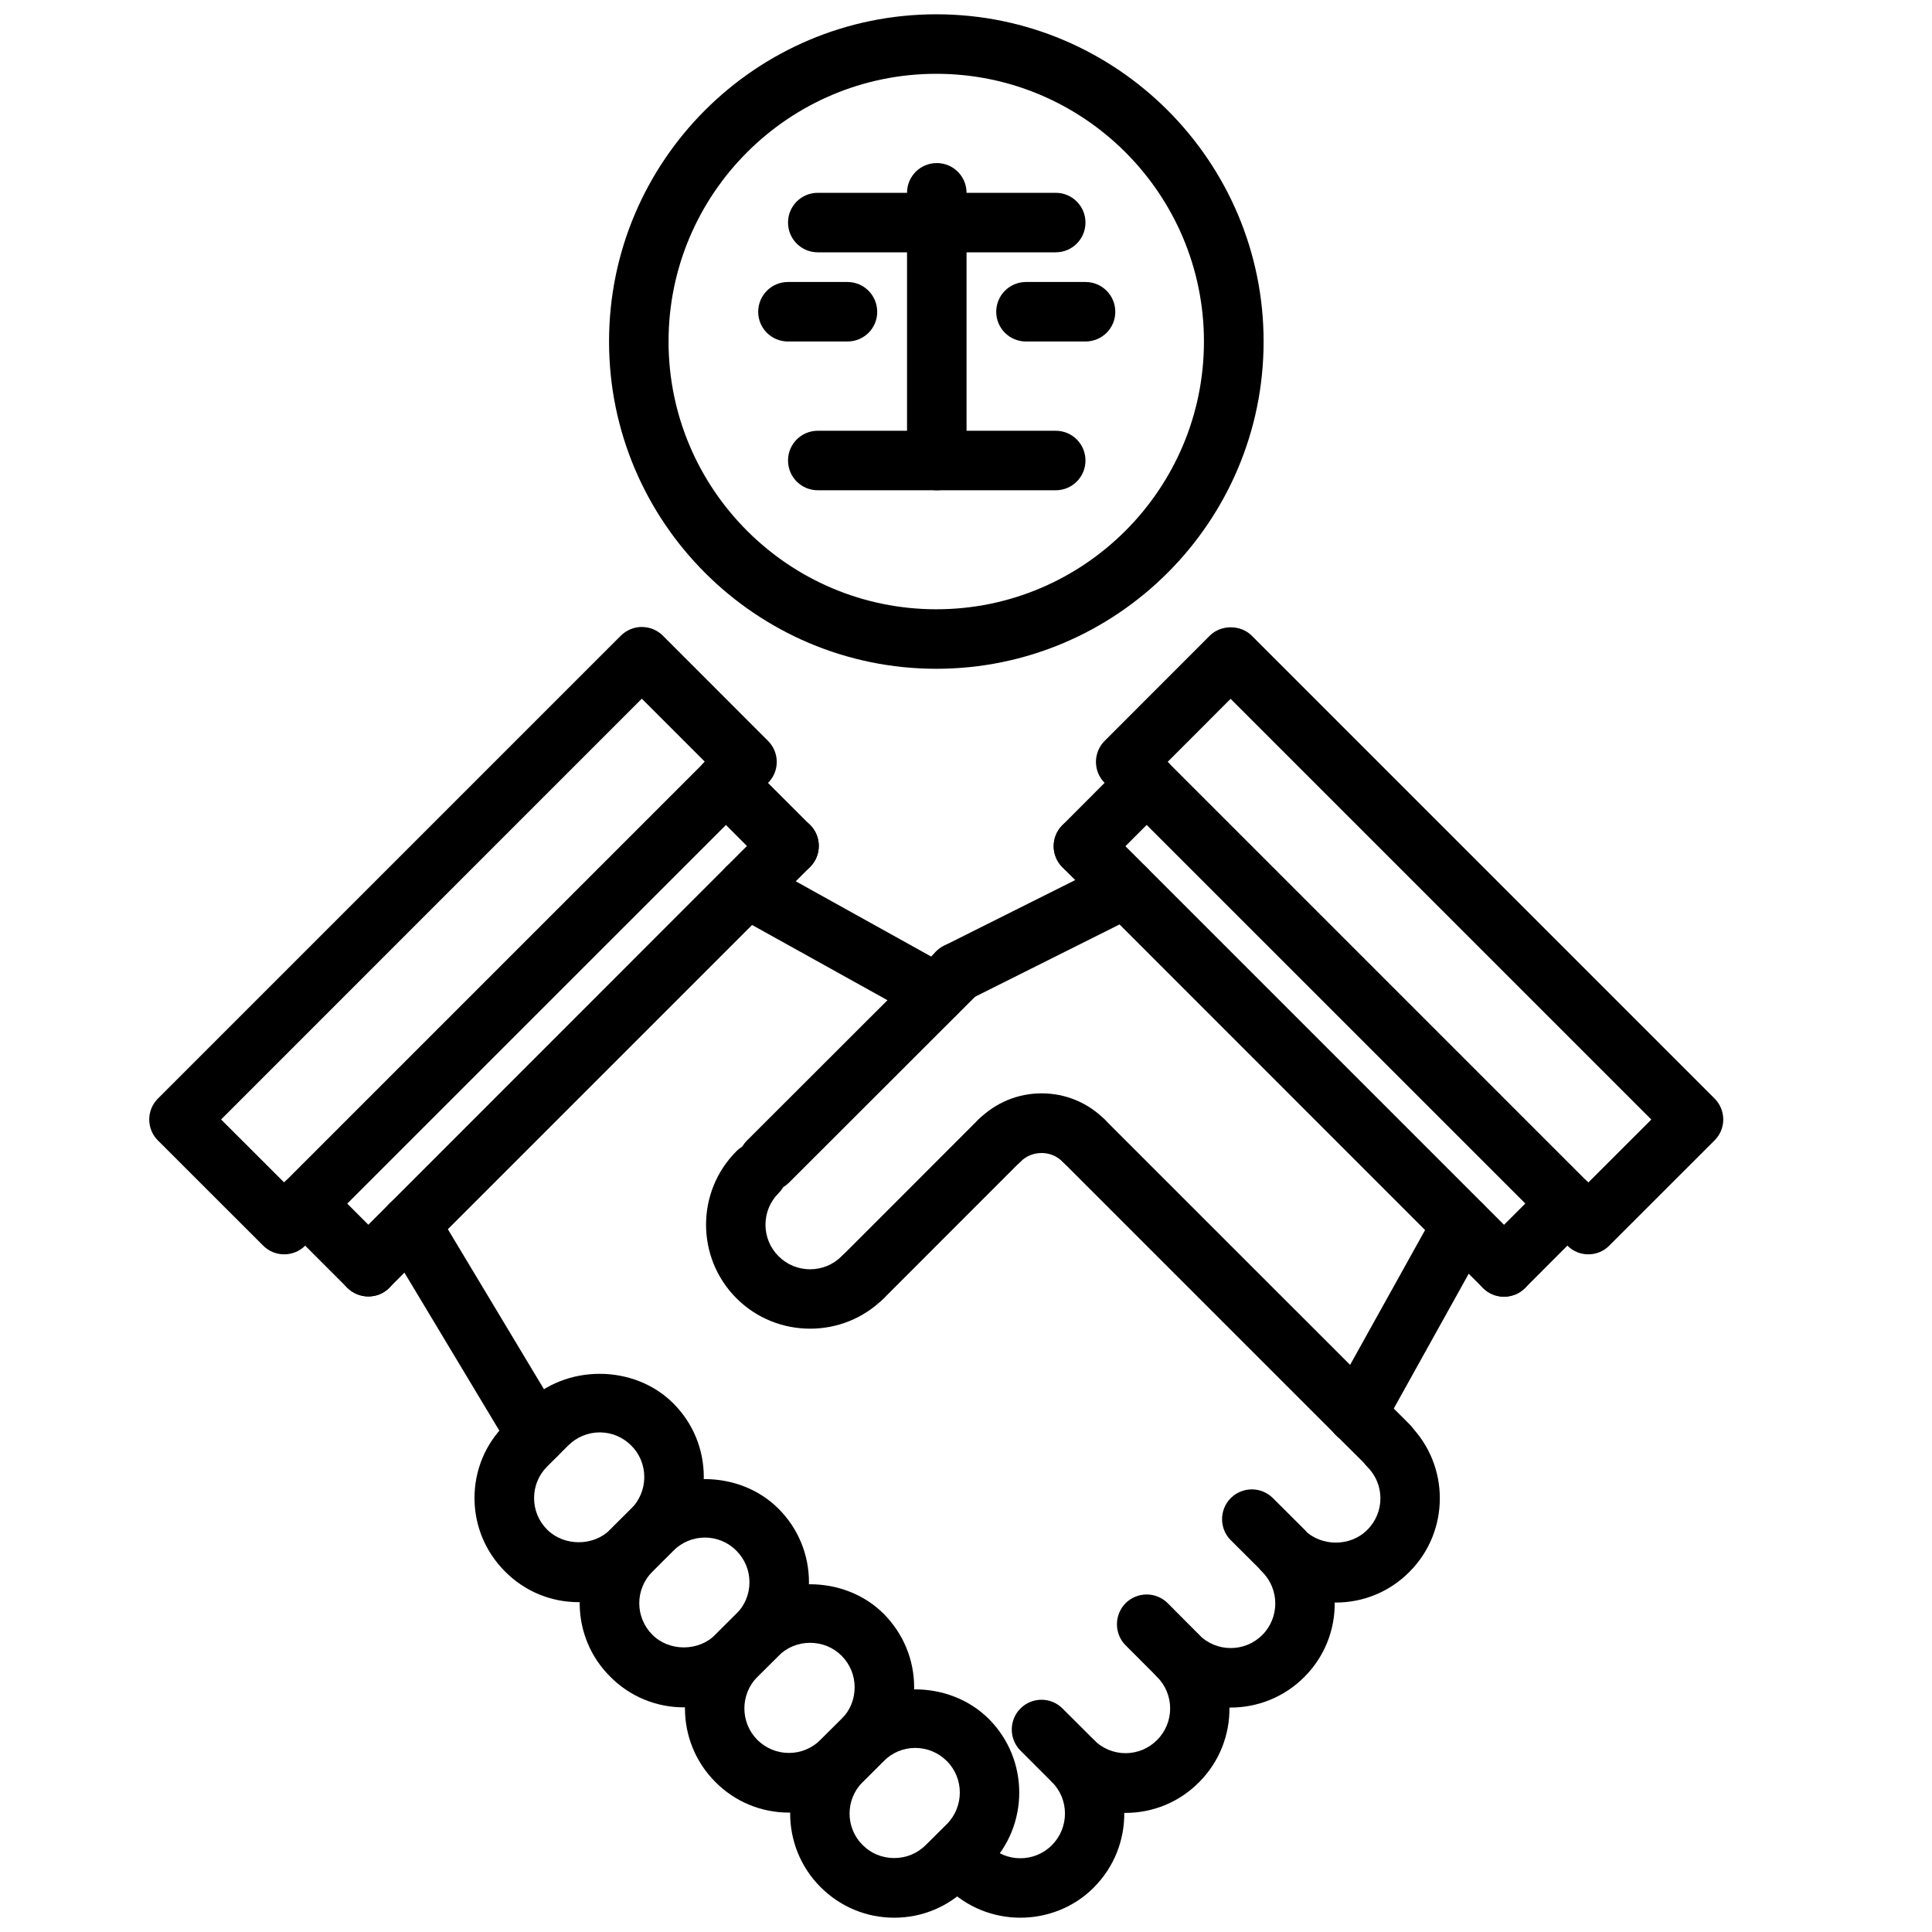
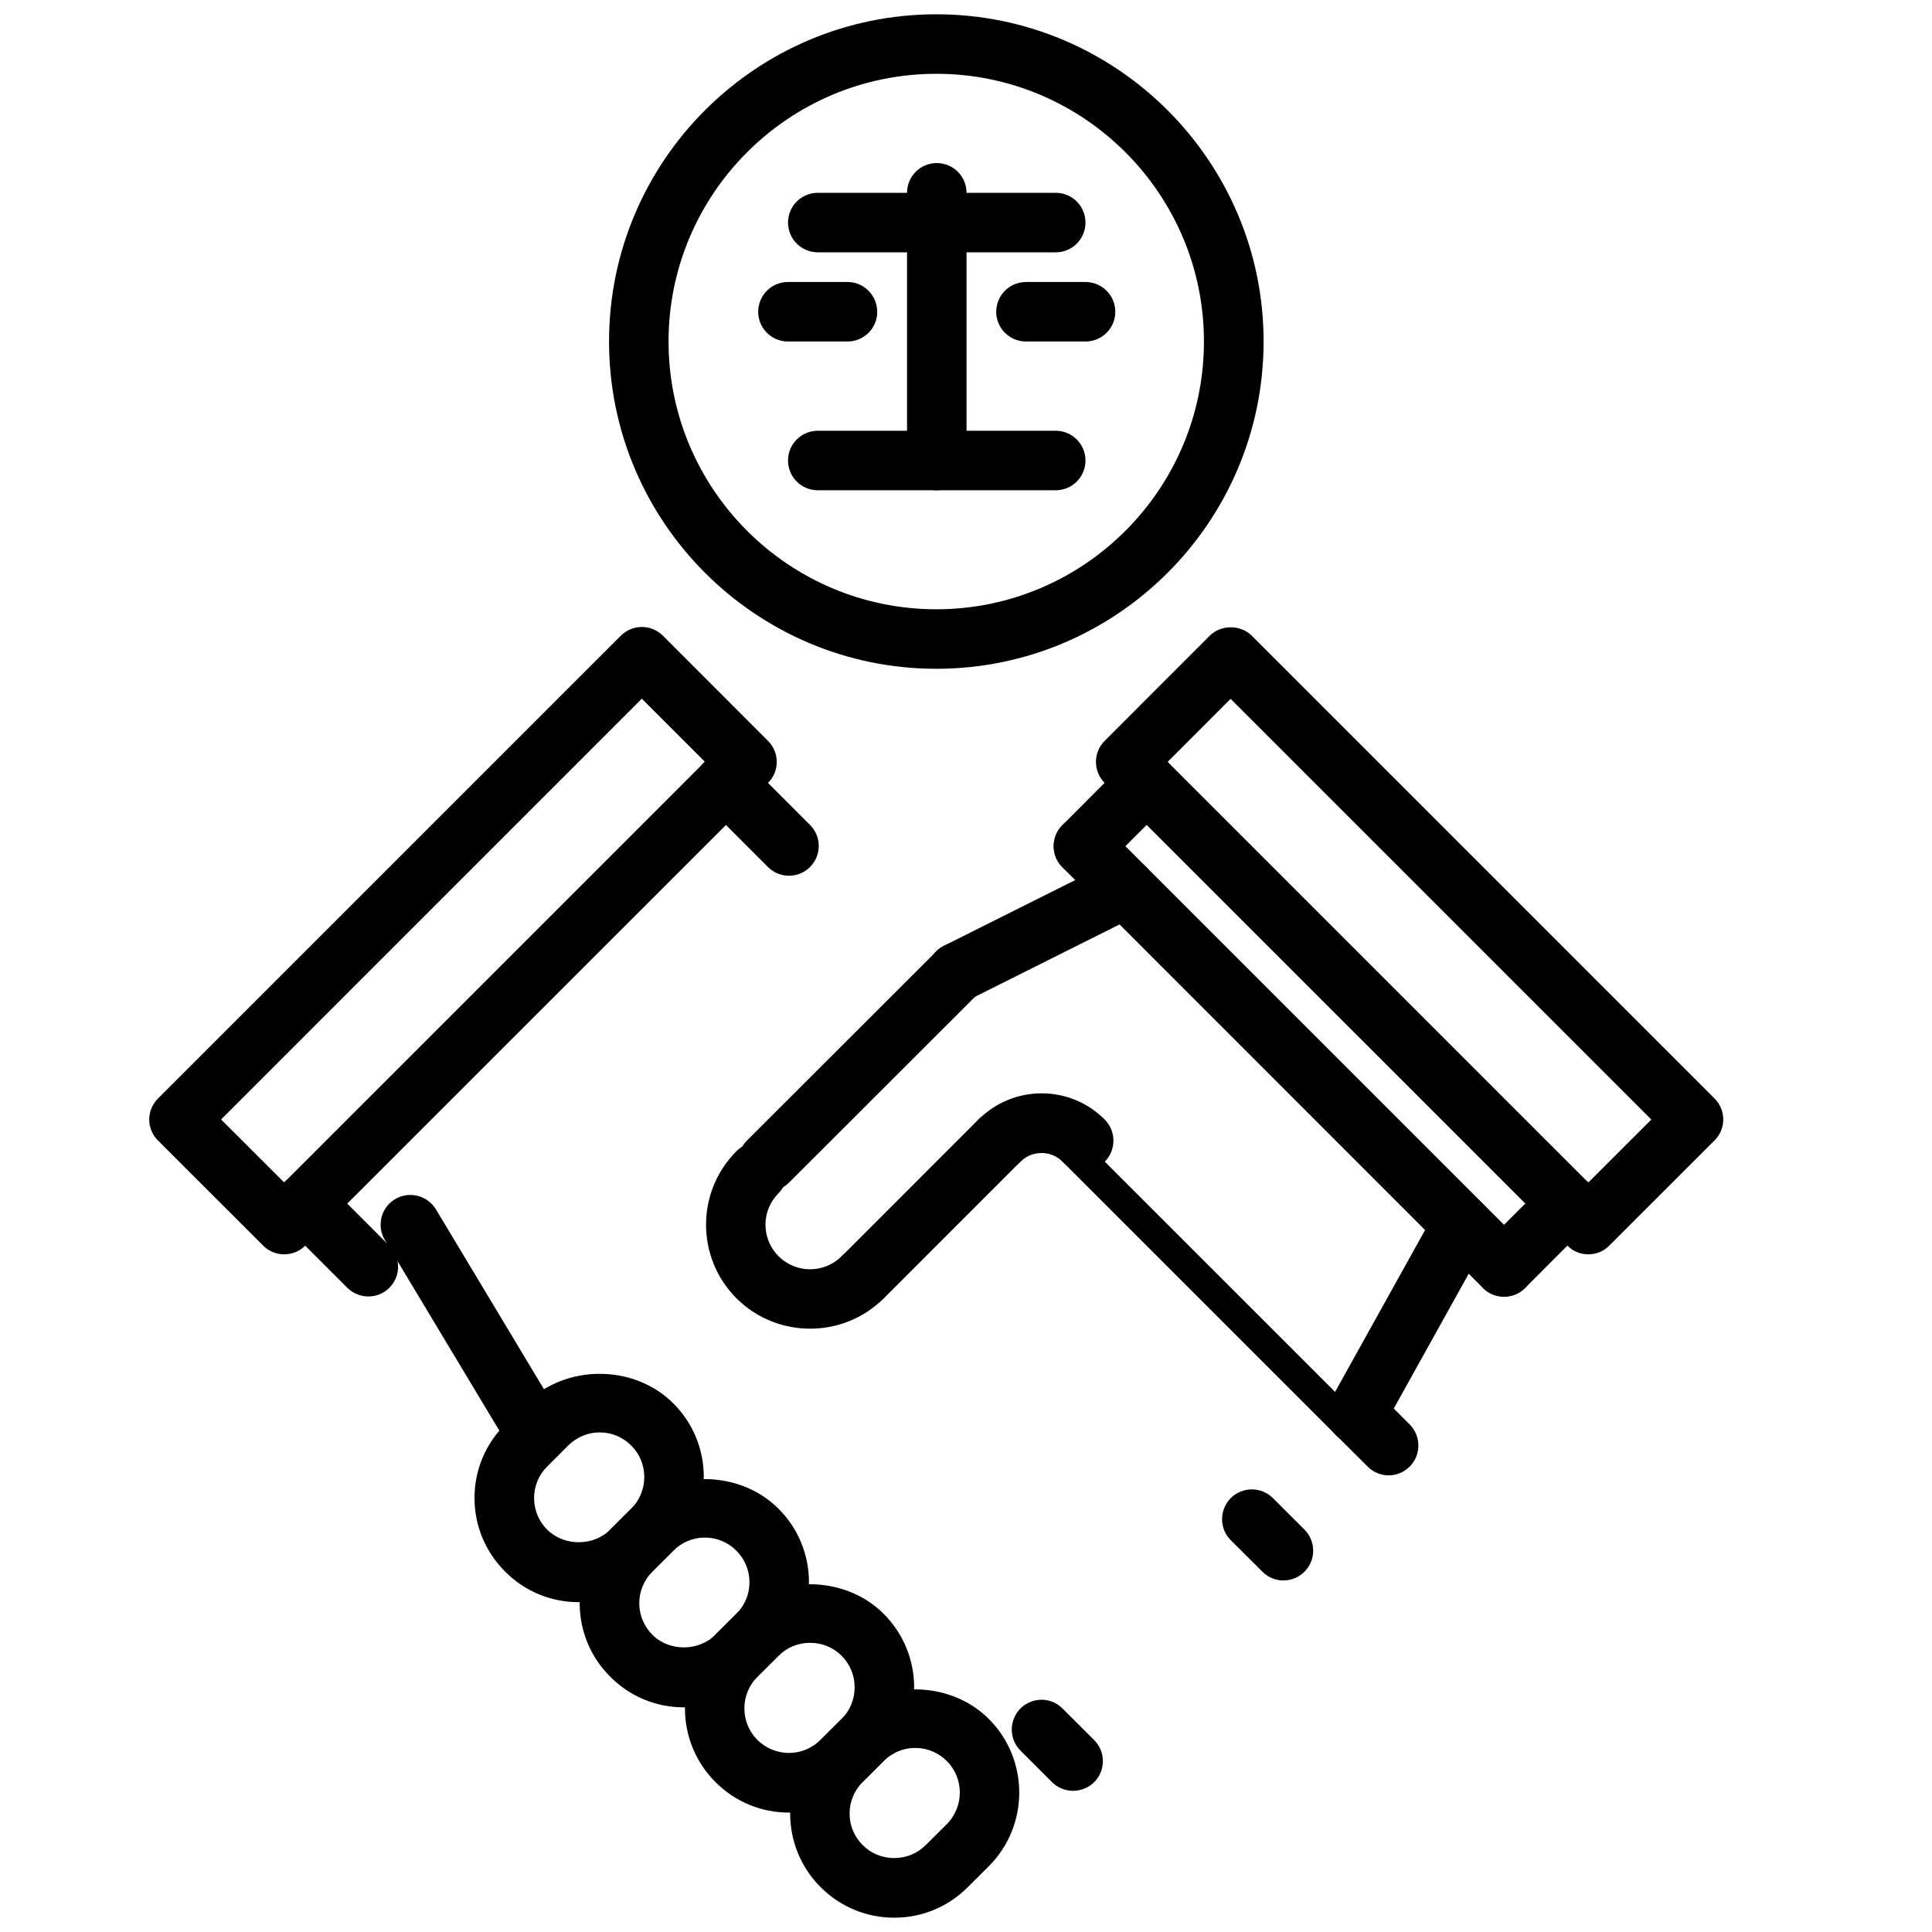
<svg xmlns="http://www.w3.org/2000/svg" version="1.1" id="Layer_1" x="0px" y="0px" width="25px" height="25px" viewBox="0 0 25 25" enable-background="new 0 0 25 25" xml:space="preserve">
  <g>
    <path d="M6.944,18.952c-0.131,0-0.259-0.065-0.331-0.187l-1.633-2.719c-0.109-0.184-0.05-0.42,0.132-0.529   c0.183-0.109,0.419-0.049,0.529,0.132l1.633,2.719c0.109,0.184,0.05,0.42-0.132,0.529C7.08,18.936,7.012,18.952,6.944,18.952z" />
-     <path d="M12.114,13.237c-0.063,0-0.127-0.016-0.187-0.048l-2.449-1.361c-0.186-0.104-0.253-0.338-0.149-0.523   c0.103-0.186,0.338-0.253,0.522-0.149l2.449,1.361c0.186,0.103,0.254,0.337,0.15,0.524C12.381,13.167,12.25,13.237,12.114,13.237z" />
-     <path d="M4.766,16.776c-0.098,0-0.197-0.038-0.272-0.112c-0.151-0.15-0.151-0.395,0-0.544l5.444-5.446   c0.151-0.151,0.394-0.151,0.545,0c0.15,0.15,0.15,0.394,0,0.544l-5.445,5.445C4.963,16.74,4.865,16.776,4.766,16.776z" />
    <path d="M10.21,11.332c-0.099,0-0.197-0.038-0.272-0.112L9.119,10.4c-0.15-0.151-0.15-0.394,0-0.544c0.151-0.15,0.394-0.15,0.544,0   l0.819,0.819c0.15,0.15,0.15,0.394,0,0.544C10.407,11.294,10.309,11.332,10.21,11.332z" />
    <path d="M4.766,16.776c-0.098,0-0.197-0.038-0.272-0.112l-0.819-0.819c-0.15-0.151-0.15-0.396,0-0.544   c0.151-0.151,0.394-0.151,0.545,0l0.818,0.819c0.151,0.149,0.151,0.394,0,0.544C4.963,16.74,4.865,16.776,4.766,16.776z" />
    <path d="M17.557,18.683c-0.063,0-0.128-0.016-0.188-0.05c-0.186-0.102-0.252-0.336-0.148-0.523l1.36-2.446   c0.103-0.186,0.337-0.253,0.523-0.149c0.186,0.104,0.253,0.338,0.148,0.523l-1.36,2.446C17.823,18.61,17.691,18.683,17.557,18.683z   " />
    <path d="M12.386,12.969c-0.141,0-0.278-0.079-0.345-0.213c-0.095-0.19-0.019-0.421,0.172-0.517l2.176-1.089   c0.189-0.095,0.422-0.018,0.518,0.172c0.094,0.19,0.018,0.422-0.174,0.517l-2.176,1.089C12.503,12.956,12.444,12.969,12.386,12.969   z" />
    <path d="M19.461,16.779c-0.098,0-0.196-0.037-0.272-0.113l-5.442-5.444c-0.15-0.151-0.15-0.394,0-0.544   c0.149-0.151,0.394-0.151,0.544,0l5.444,5.444c0.149,0.151,0.149,0.394,0,0.544C19.659,16.742,19.561,16.779,19.461,16.779z" />
    <path d="M14.018,11.334c-0.098,0-0.197-0.037-0.271-0.112c-0.15-0.151-0.15-0.394,0-0.544l0.817-0.819   c0.15-0.15,0.395-0.15,0.545,0c0.15,0.151,0.15,0.394,0,0.544l-0.818,0.819C14.214,11.297,14.116,11.334,14.018,11.334z" />
    <path d="M19.461,16.779c-0.098,0-0.196-0.037-0.272-0.113c-0.149-0.15-0.149-0.393,0-0.544l0.82-0.82   c0.15-0.148,0.395-0.148,0.544,0c0.15,0.151,0.15,0.396,0,0.545l-0.818,0.819C19.659,16.742,19.561,16.779,19.461,16.779z" />
    <path d="M9.938,15.416c-0.099,0-0.197-0.038-0.272-0.114c-0.15-0.15-0.15-0.395,0-0.544l2.451-2.448   c0.15-0.151,0.394-0.151,0.544,0c0.15,0.15,0.15,0.394,0,0.544l-2.45,2.448C10.135,15.378,10.037,15.416,9.938,15.416z" />
    <path d="M11.164,16.914c-0.099,0-0.198-0.038-0.272-0.113c-0.151-0.151-0.151-0.394,0-0.545l1.769-1.77   c0.15-0.149,0.394-0.149,0.543,0c0.15,0.15,0.15,0.395,0,0.546l-1.768,1.769C11.36,16.876,11.262,16.914,11.164,16.914z" />
    <path d="M14.021,15.144c-0.098,0-0.197-0.038-0.271-0.111c-0.073-0.074-0.17-0.113-0.272-0.113c-0.104,0-0.2,0.039-0.273,0.113   c-0.149,0.149-0.394,0.149-0.543,0c-0.15-0.151-0.15-0.396,0-0.546c0.218-0.218,0.508-0.339,0.816-0.339h0.001   c0.309,0,0.599,0.121,0.816,0.339c0.15,0.15,0.15,0.395,0,0.546C14.218,15.105,14.12,15.144,14.021,15.144z" />
-     <path d="M17.559,18.681c-0.099,0-0.196-0.038-0.271-0.111l-3.537-3.537c-0.149-0.151-0.149-0.396,0-0.546   c0.15-0.149,0.394-0.149,0.544,0l3.537,3.536c0.15,0.151,0.15,0.396,0,0.547C17.756,18.643,17.656,18.681,17.559,18.681z" />
+     <path d="M17.559,18.681c-0.099,0-0.196-0.038-0.271-0.111l-3.537-3.537c-0.149-0.151-0.149-0.396,0-0.546   l3.537,3.536c0.15,0.151,0.15,0.396,0,0.547C17.756,18.643,17.656,18.681,17.559,18.681z" />
    <path d="M10.483,17.193c-0.345,0-0.69-0.13-0.953-0.393c-0.525-0.525-0.525-1.38,0-1.904c0.15-0.151,0.393-0.151,0.544,0   c0.151,0.148,0.151,0.393,0,0.544c-0.225,0.225-0.225,0.591,0,0.815c0.225,0.226,0.592,0.226,0.817,0c0.15-0.15,0.394-0.15,0.544,0   c0.15,0.151,0.15,0.394,0,0.545C11.173,17.063,10.828,17.193,10.483,17.193z" />
    <path d="M11.571,24.815C11.57,24.815,11.57,24.815,11.571,24.815c-0.36,0-0.698-0.141-0.953-0.396   c-0.525-0.525-0.524-1.379,0-1.904l0.273-0.273c0.509-0.509,1.395-0.509,1.905,0.002c0.524,0.524,0.524,1.379,0,1.904l-0.272,0.271   C12.268,24.675,11.931,24.815,11.571,24.815z M11.842,22.618c-0.153,0-0.297,0.061-0.407,0.17l-0.272,0.271   c-0.226,0.226-0.226,0.592,0,0.816c0.108,0.109,0.253,0.168,0.407,0.168h0.001c0.154,0,0.299-0.059,0.408-0.168l0.273-0.271   c0.224-0.226,0.224-0.592,0-0.816C12.143,22.679,11.997,22.618,11.842,22.618z" />
    <path d="M10.209,23.455c-0.36,0-0.698-0.14-0.952-0.396c-0.525-0.525-0.525-1.379,0-1.906l0.272-0.271   c0.508-0.509,1.396-0.509,1.905,0c0.254,0.255,0.395,0.593,0.395,0.952c0,0.36-0.141,0.699-0.395,0.954l-0.272,0.271   C10.907,23.315,10.569,23.455,10.209,23.455z M10.482,21.258c-0.154,0-0.299,0.059-0.408,0.168l-0.273,0.271   c-0.225,0.228-0.225,0.592,0,0.818c0.109,0.107,0.253,0.168,0.408,0.168c0.154,0,0.299-0.061,0.409-0.17l0.273-0.271   c0.109-0.108,0.168-0.254,0.168-0.408c0-0.155-0.06-0.299-0.168-0.408C10.781,21.316,10.636,21.258,10.482,21.258z" />
    <path d="M8.849,22.093c-0.359,0-0.698-0.14-0.952-0.396c-0.255-0.253-0.395-0.591-0.396-0.95c0-0.36,0.14-0.699,0.395-0.954   l0.272-0.271c0.509-0.511,1.396-0.509,1.905,0c0.254,0.253,0.395,0.593,0.395,0.952c0,0.36-0.14,0.699-0.395,0.952l-0.272,0.271   C9.547,21.953,9.208,22.093,8.849,22.093z M9.121,19.896c-0.153,0-0.299,0.061-0.408,0.17l-0.272,0.271   c-0.108,0.11-0.169,0.256-0.169,0.408c0,0.155,0.061,0.299,0.169,0.408c0.218,0.22,0.599,0.218,0.816,0l0.272-0.271   c0.109-0.108,0.169-0.254,0.169-0.408c0-0.155-0.061-0.299-0.169-0.408S9.275,19.896,9.121,19.896z" />
    <path d="M7.488,20.732c-0.36,0-0.698-0.14-0.952-0.396c-0.255-0.255-0.396-0.593-0.396-0.952c0-0.36,0.141-0.698,0.396-0.952   l0.271-0.273c0.509-0.509,1.396-0.509,1.905,0c0.255,0.255,0.395,0.593,0.395,0.954c0,0.358-0.14,0.697-0.395,0.952L8.44,20.337   C8.187,20.593,7.848,20.732,7.488,20.732z M7.761,18.535c-0.154,0-0.299,0.061-0.409,0.17L7.08,18.977   c-0.109,0.108-0.169,0.254-0.169,0.408c0,0.155,0.06,0.299,0.169,0.408c0.218,0.218,0.599,0.218,0.817,0l0.272-0.271   c0.108-0.11,0.168-0.256,0.168-0.408c0-0.155-0.06-0.301-0.168-0.408C8.06,18.596,7.914,18.535,7.761,18.535z" />
-     <path d="M13.203,24.815c-0.345,0-0.69-0.131-0.952-0.394c-0.15-0.149-0.15-0.393,0-0.544s0.394-0.151,0.544,0   c0.225,0.225,0.591,0.225,0.816,0c0.226-0.227,0.226-0.593,0.001-0.818c-0.074-0.073-0.112-0.174-0.112-0.271   c0-0.099,0.038-0.196,0.113-0.272c0.15-0.149,0.394-0.151,0.544,0.002c0.109,0.107,0.254,0.168,0.407,0.168l0,0   c0.154,0,0.3-0.061,0.408-0.17c0.226-0.225,0.226-0.591,0.001-0.816c-0.075-0.075-0.112-0.174-0.112-0.271   c0-0.099,0.037-0.196,0.112-0.272c0.15-0.151,0.395-0.151,0.544,0c0.226,0.225,0.591,0.225,0.817,0   c0.224-0.225,0.224-0.591,0-0.816c-0.075-0.075-0.112-0.174-0.112-0.271c0-0.099,0.037-0.198,0.112-0.272   c0.15-0.151,0.395-0.151,0.544,0c0.219,0.218,0.598,0.218,0.815-0.002c0.226-0.225,0.226-0.589,0.001-0.814   c-0.15-0.15-0.15-0.395,0-0.546c0.151-0.149,0.395-0.149,0.544,0c0.525,0.525,0.524,1.38,0,1.904   c-0.254,0.256-0.593,0.397-0.954,0.397c-0.004,0-0.007,0-0.013,0c0.004,0.35-0.128,0.699-0.395,0.965   c-0.263,0.263-0.608,0.394-0.953,0.394c-0.005,0-0.009,0-0.014,0c0.004,0.35-0.128,0.701-0.394,0.967   c-0.255,0.256-0.593,0.396-0.953,0.396c0,0-0.009,0-0.014,0c0.003,0.35-0.129,0.7-0.396,0.967   C13.894,24.685,13.547,24.815,13.203,24.815z" />
    <path d="M13.886,23.173c-0.099,0-0.197-0.037-0.272-0.111l-0.41-0.41c-0.149-0.15-0.149-0.393,0-0.544   c0.151-0.151,0.396-0.151,0.545,0l0.409,0.408c0.151,0.151,0.151,0.395,0,0.546C14.082,23.136,13.983,23.173,13.886,23.173z" />
-     <path d="M15.246,21.812c-0.099,0-0.196-0.037-0.272-0.113l-0.409-0.409c-0.149-0.149-0.149-0.394,0-0.545   c0.151-0.15,0.395-0.15,0.545,0l0.408,0.41c0.151,0.149,0.151,0.394,0,0.544C15.443,21.775,15.345,21.812,15.246,21.812z" />
    <path d="M16.607,20.451c-0.099,0-0.196-0.038-0.272-0.114l-0.409-0.407c-0.15-0.149-0.15-0.394,0-0.545   c0.151-0.15,0.395-0.15,0.545,0l0.409,0.408c0.15,0.151,0.15,0.396,0,0.544C16.805,20.413,16.706,20.451,16.607,20.451z" />
    <path d="M17.97,19.091c-0.1,0-0.198-0.038-0.273-0.114l-0.409-0.407c-0.15-0.151-0.15-0.396,0-0.547   c0.151-0.148,0.395-0.148,0.544,0l0.41,0.41c0.149,0.151,0.149,0.394,0,0.544C18.166,19.053,18.066,19.091,17.97,19.091z" />
    <path d="M3.677,16.231c-0.098,0-0.197-0.037-0.272-0.113l-1.361-1.36c-0.072-0.071-0.113-0.17-0.113-0.271   c0-0.103,0.041-0.2,0.113-0.272l5.989-5.989c0.073-0.072,0.17-0.113,0.272-0.113c0.103,0,0.201,0.041,0.273,0.113l1.36,1.361   c0.151,0.151,0.151,0.394,0,0.544L3.95,16.118C3.875,16.194,3.776,16.231,3.677,16.231z M2.861,14.486l0.816,0.815l5.444-5.444   L8.305,9.041L2.861,14.486z" />
    <path d="M20.553,16.231c-0.099,0-0.197-0.037-0.271-0.113l-5.988-5.987c-0.15-0.15-0.15-0.394,0-0.544l1.36-1.361   c0.144-0.145,0.399-0.145,0.544,0l5.988,5.988c0.072,0.072,0.113,0.17,0.113,0.272c0,0.102-0.041,0.2-0.113,0.271l-1.361,1.36   C20.751,16.194,20.651,16.231,20.553,16.231z M15.109,9.859l5.443,5.443l0.816-0.815l-5.444-5.444L15.109,9.859z" />
    <path d="M12.116,8.654c-2.335,0-4.235-1.9-4.235-4.235c0-2.334,1.899-4.234,4.235-4.234c2.334,0,4.235,1.9,4.235,4.234   C16.351,6.754,14.45,8.654,12.116,8.654z M12.116,0.955c-1.911,0-3.465,1.554-3.465,3.464c0,1.911,1.554,3.465,3.465,3.465   c1.91,0,3.463-1.555,3.463-3.465C15.579,2.509,14.025,0.955,12.116,0.955z" />
    <path d="M13.661,6.344h-3.079c-0.213,0-0.385-0.172-0.385-0.385s0.172-0.385,0.385-0.385h3.079c0.213,0,0.385,0.172,0.385,0.385   S13.874,6.344,13.661,6.344z" />
    <path d="M12.122,6.344c-0.213,0-0.385-0.172-0.385-0.385V2.495c0-0.213,0.172-0.385,0.385-0.385s0.385,0.172,0.385,0.385v3.464   C12.506,6.172,12.334,6.344,12.122,6.344z" />
    <path d="M13.661,3.265h-3.079c-0.213,0-0.385-0.172-0.385-0.385s0.172-0.385,0.385-0.385h3.079c0.213,0,0.385,0.172,0.385,0.385   S13.874,3.265,13.661,3.265z" />
    <path d="M14.046,4.419h-0.769c-0.214,0-0.386-0.172-0.386-0.384c0-0.213,0.172-0.386,0.386-0.386h0.769   c0.214,0,0.386,0.173,0.386,0.386C14.432,4.248,14.259,4.419,14.046,4.419z" />
    <path d="M10.966,4.419h-0.77c-0.213,0-0.385-0.172-0.385-0.384c0-0.213,0.172-0.386,0.385-0.386h0.77   c0.213,0,0.385,0.173,0.385,0.386C11.352,4.248,11.179,4.419,10.966,4.419z" />
  </g>
</svg>